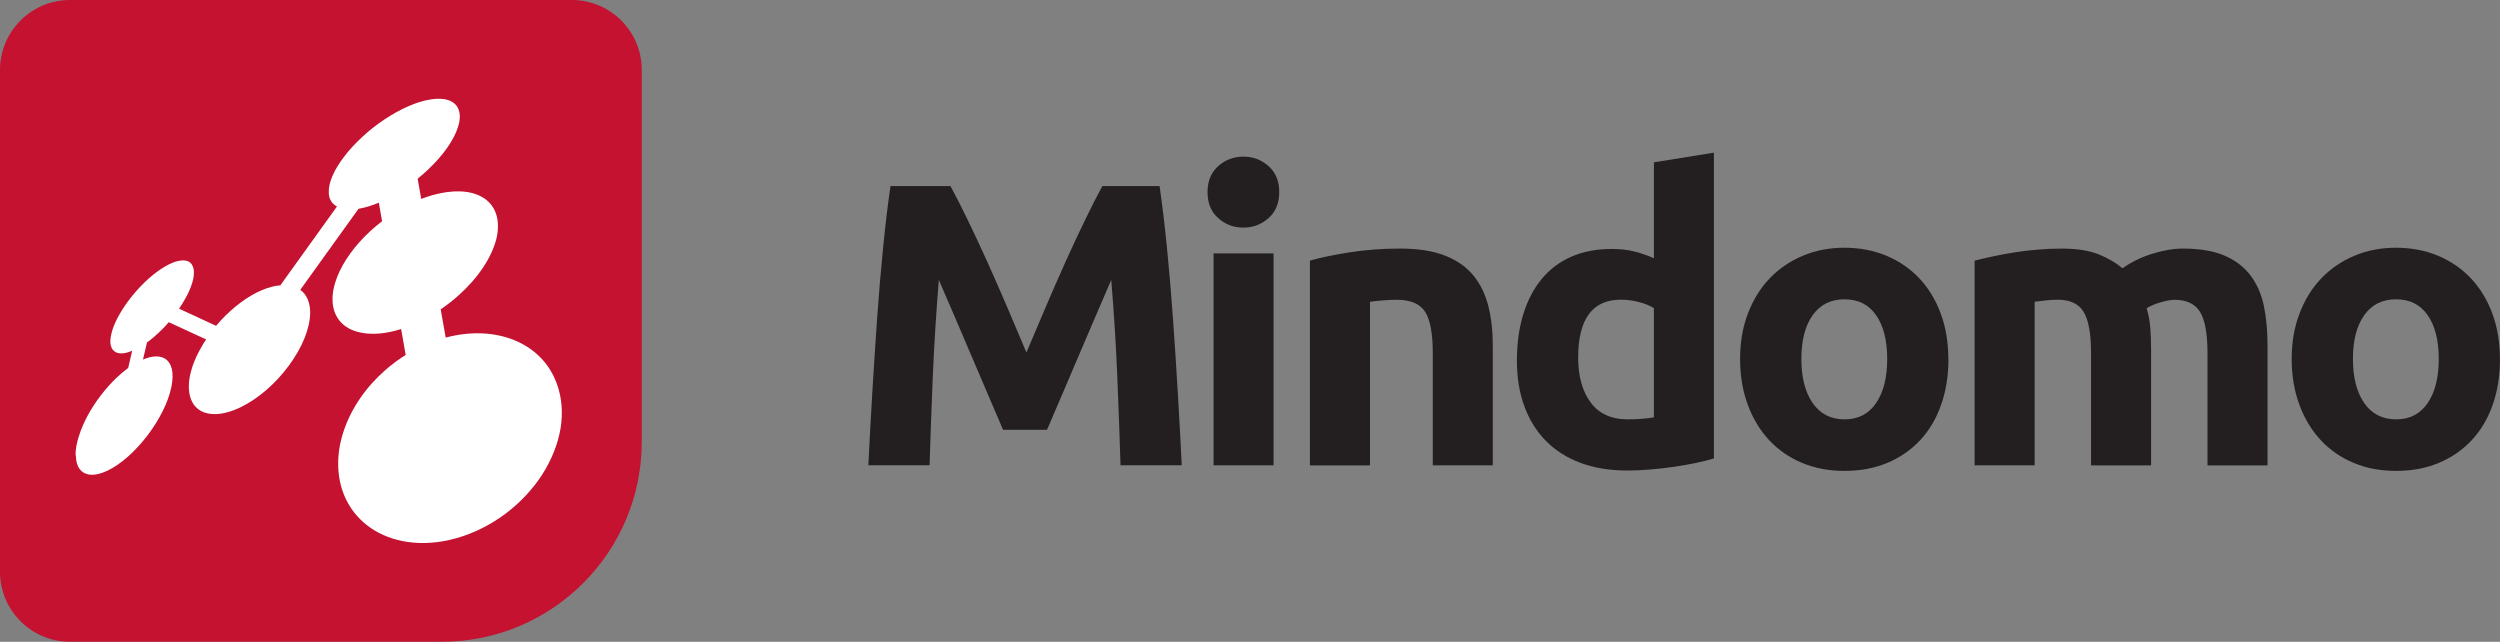
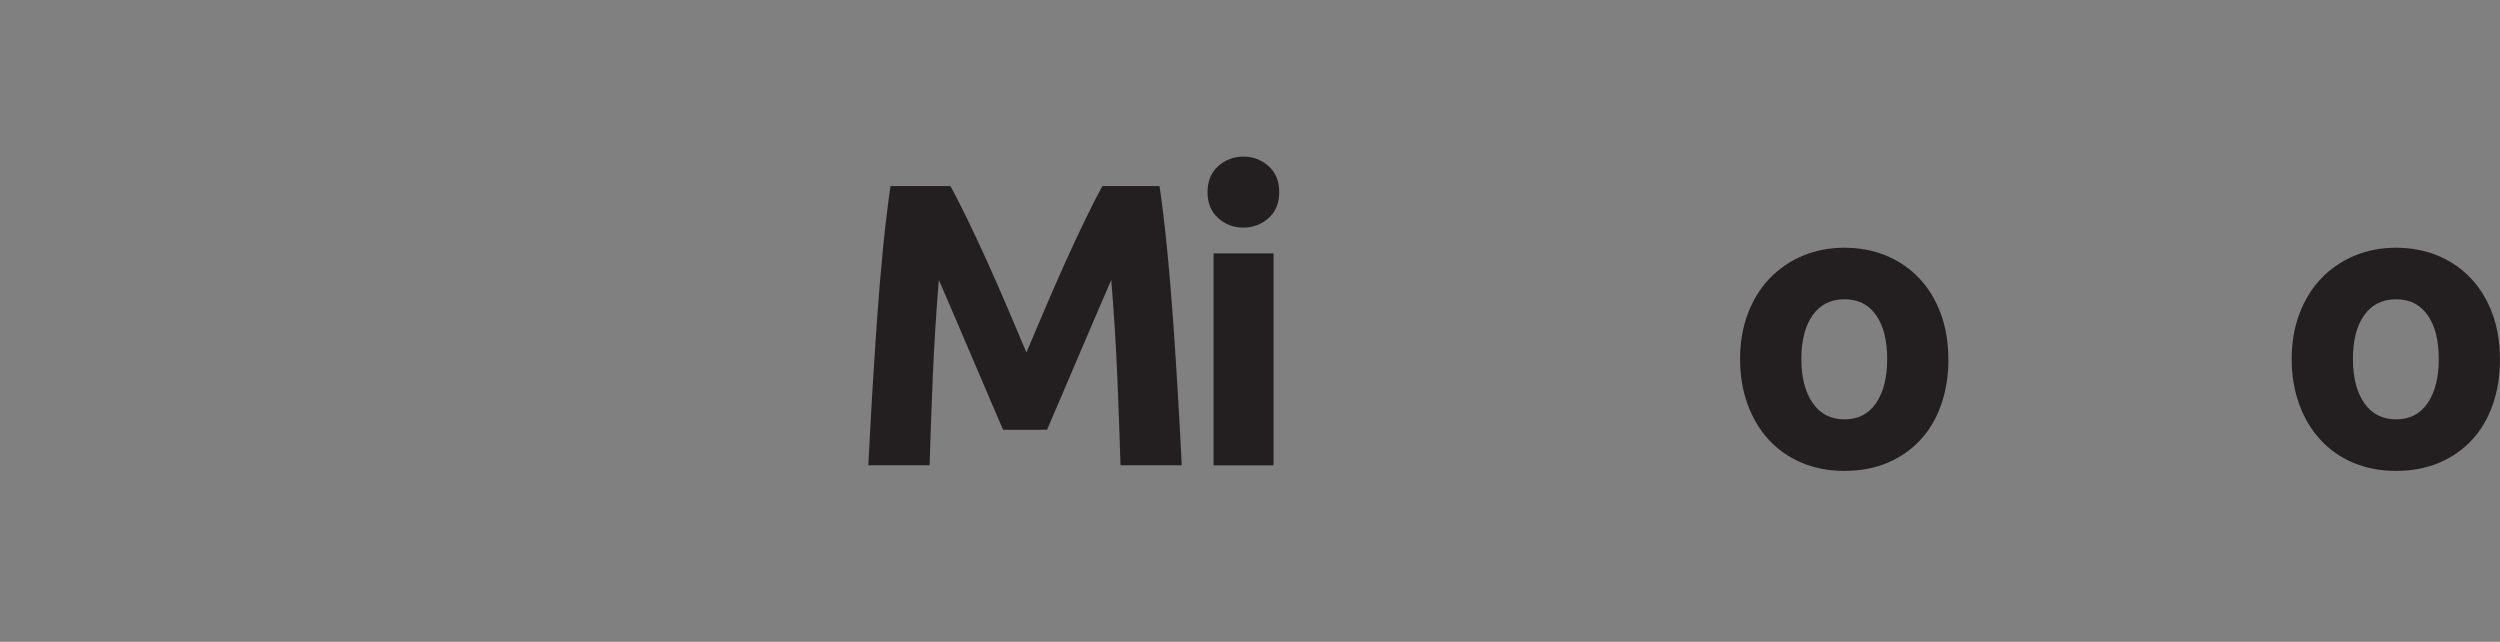
<svg xmlns="http://www.w3.org/2000/svg" id="a" viewBox="0 0 693.21 177.96">
  <rect x="0" y="0" width="693.21" height="177.96" fill="#808080" stroke="none" />
  <defs>
    <style>.b{fill:#231f20;}.c{fill:#fff;}.d{fill:#c41230;}</style>
  </defs>
  <path class="b" d="M263.55,51.6c1.34,2.46,2.89,5.49,4.65,9.1,1.75,3.61,3.58,7.52,5.49,11.73,1.9,4.21,3.79,8.51,5.66,12.9,1.87,4.39,3.62,8.53,5.26,12.4,1.64-3.87,3.4-8,5.27-12.4,1.87-4.39,3.75-8.7,5.65-12.9,1.9-4.21,3.73-8.12,5.49-11.73,1.75-3.61,3.3-6.65,4.65-9.1h15.86c.74,5.14,1.43,10.89,2.07,17.26.63,6.37,1.19,13,1.68,19.89.48,6.89.93,13.8,1.34,20.72.41,6.93.76,13.45,1.06,19.55h-16.98c-.22-7.52-.52-15.71-.89-24.58-.37-8.86-.93-17.8-1.68-26.81-1.35,3.13-2.84,6.59-4.48,10.39-1.64,3.8-3.27,7.6-4.87,11.39-1.61,3.8-3.16,7.43-4.65,10.89-1.49,3.46-2.76,6.42-3.81,8.88h-12.18c-1.05-2.46-2.32-5.42-3.81-8.88s-3.05-7.09-4.65-10.89c-1.6-3.8-3.23-7.6-4.87-11.39-1.64-3.8-3.14-7.26-4.48-10.39-.75,9.01-1.3,17.95-1.68,26.81-.37,8.86-.67,17.06-.89,24.58h-16.98c.3-6.11.65-12.62,1.06-19.55.41-6.93.86-13.83,1.34-20.72.48-6.89,1.04-13.52,1.67-19.89.63-6.37,1.32-12.12,2.07-17.26h16.64Z" />
  <path class="b" d="M354.71,53.27c0,3.06-.99,5.46-2.96,7.21-1.97,1.75-4.3,2.63-6.98,2.63s-5.01-.87-6.98-2.63c-1.97-1.75-2.96-4.15-2.96-7.21s.99-5.45,2.96-7.21c1.97-1.75,4.3-2.63,6.98-2.63s5.01.88,6.98,2.63c1.97,1.75,2.96,4.15,2.96,7.21ZM353.14,129.02h-16.64v-58.76h16.64v58.76Z" />
-   <path class="b" d="M363.2,72.27c2.83-.82,6.48-1.58,10.95-2.29,4.47-.71,9.16-1.06,14.08-1.06s9.14.65,12.46,1.96c3.31,1.3,5.94,3.15,7.88,5.53,1.94,2.38,3.31,5.21,4.13,8.49.82,3.28,1.23,6.93,1.23,10.95v33.18h-16.64v-31.17c0-5.36-.71-9.16-2.12-11.39-1.42-2.23-4.06-3.35-7.93-3.35-1.19,0-2.46.06-3.8.17-1.34.11-2.53.24-3.57.39v45.36h-16.65v-56.75Z" />
-   <path class="b" d="M475.25,127.12c-1.49.45-3.2.88-5.14,1.28-1.94.41-3.97.76-6.09,1.06-2.12.3-4.28.54-6.48.73-2.2.18-4.3.28-6.31.28-4.84,0-9.16-.71-12.96-2.12-3.8-1.41-7-3.44-9.61-6.09-2.61-2.64-4.6-5.85-5.98-9.61-1.38-3.76-2.07-7.99-2.07-12.68s.6-9.07,1.79-12.9c1.19-3.84,2.9-7.09,5.14-9.78,2.23-2.68,4.97-4.73,8.21-6.14,3.24-1.41,6.95-2.12,11.12-2.12,2.31,0,4.37.22,6.2.67,1.82.45,3.67,1.08,5.53,1.9v-26.59l16.64-2.68v84.79ZM437.6,99.19c0,5.14,1.15,9.27,3.46,12.4,2.31,3.13,5.74,4.69,10.28,4.69,1.49,0,2.87-.06,4.13-.17,1.27-.11,2.31-.24,3.13-.39v-30.27c-1.04-.67-2.4-1.23-4.08-1.68-1.68-.45-3.37-.67-5.08-.67-7.9,0-11.84,5.36-11.84,16.09Z" />
  <path class="b" d="M540.27,99.52c0,4.62-.67,8.85-2.01,12.68-1.34,3.84-3.28,7.11-5.81,9.83-2.53,2.72-5.57,4.82-9.11,6.31-3.54,1.49-7.5,2.23-11.9,2.23s-8.25-.75-11.79-2.23c-3.54-1.49-6.57-3.59-9.11-6.31-2.53-2.72-4.51-5.99-5.92-9.83-1.42-3.84-2.12-8.06-2.12-12.68s.73-8.83,2.18-12.62c1.45-3.8,3.46-7.04,6.03-9.72,2.57-2.68,5.62-4.77,9.16-6.26,3.54-1.49,7.39-2.23,11.56-2.23s8.14.75,11.67,2.23c3.54,1.49,6.57,3.58,9.1,6.26,2.53,2.68,4.51,5.92,5.92,9.72,1.41,3.8,2.12,8.01,2.12,12.62ZM523.29,99.52c0-5.14-1.03-9.18-3.07-12.12-2.05-2.94-4.97-4.41-8.77-4.41s-6.74,1.47-8.83,4.41c-2.08,2.94-3.13,6.98-3.13,12.12s1.04,9.22,3.13,12.23c2.08,3.02,5.03,4.53,8.83,4.53s6.72-1.51,8.77-4.53c2.05-3.02,3.07-7.09,3.07-12.23Z" />
-   <path class="b" d="M579.81,97.85c0-5.36-.69-9.16-2.07-11.39-1.38-2.23-3.74-3.35-7.09-3.35-1.04,0-2.12.06-3.24.17-1.12.11-2.2.24-3.24.39v45.36h-16.64v-56.75c1.41-.37,3.07-.76,4.97-1.17,1.9-.41,3.91-.78,6.03-1.12,2.12-.34,4.3-.6,6.54-.78,2.23-.19,4.43-.28,6.59-.28,4.24,0,7.69.54,10.33,1.62,2.64,1.08,4.82,2.37,6.54,3.85,2.38-1.71,5.12-3.05,8.21-4.02,3.09-.97,5.94-1.45,8.55-1.45,4.69,0,8.55.65,11.56,1.96,3.02,1.3,5.42,3.15,7.21,5.53,1.79,2.38,3.02,5.21,3.69,8.49.67,3.28,1,6.93,1,10.95v33.18h-16.65v-31.17c0-5.36-.69-9.16-2.07-11.39-1.38-2.23-3.74-3.35-7.09-3.35-.89,0-2.14.22-3.74.67-1.6.45-2.92,1.01-3.97,1.68.52,1.71.86,3.52,1.01,5.42.15,1.9.22,3.93.22,6.09v32.06h-16.65v-31.17Z" />
  <path class="b" d="M693.21,99.52c0,4.62-.67,8.85-2.01,12.68-1.34,3.84-3.28,7.11-5.81,9.83-2.53,2.72-5.57,4.82-9.11,6.31-3.54,1.49-7.5,2.23-11.9,2.23s-8.25-.75-11.79-2.23c-3.54-1.49-6.57-3.59-9.1-6.31-2.53-2.72-4.51-5.99-5.92-9.83-1.41-3.84-2.12-8.06-2.12-12.68s.73-8.83,2.18-12.62c1.45-3.8,3.46-7.04,6.03-9.72,2.57-2.68,5.62-4.77,9.16-6.26,3.54-1.49,7.39-2.23,11.56-2.23s8.14.75,11.67,2.23c3.54,1.49,6.57,3.58,9.1,6.26,2.53,2.68,4.51,5.92,5.92,9.72,1.41,3.8,2.12,8.01,2.12,12.62ZM676.23,99.52c0-5.14-1.03-9.18-3.07-12.12-2.05-2.94-4.97-4.41-8.77-4.41s-6.74,1.47-8.83,4.41c-2.09,2.94-3.13,6.98-3.13,12.12s1.04,9.22,3.13,12.23c2.08,3.02,5.03,4.53,8.83,4.53s6.72-1.51,8.77-4.53c2.05-3.02,3.07-7.09,3.07-12.23Z" />
-   <path class="d" d="M158.54,0H19.41C8.7,0,0,8.69,0,19.41v139.13c0,10.72,8.7,19.41,19.41,19.41h103.07c30.64,0,55.47-24.84,55.47-55.48V19.41c0-10.72-8.69-19.41-19.41-19.41Z" />
-   <path class="c" d="M20.96,126.24c-.03-1.52.26-3.31.93-5.35.6-1.93,1.47-3.89,2.5-5.81,1.05-1.89,2.25-3.75,3.6-5.49,1.33-1.74,2.78-3.36,4.29-4.81,1.07-1.01,2.15-1.94,3.26-2.75l1.11-4.76c-.89.37-1.69.6-2.4.68-1.1.14-1.94-.07-2.56-.55-.6-.48-.97-1.22-1.07-2.21-.08-.98.09-2.2.53-3.63.46-1.46,1.18-3.03,2.09-4.58.88-1.55,1.97-3.11,3.16-4.61,1.19-1.49,2.48-2.92,3.85-4.23,1.38-1.31,2.82-2.49,4.29-3.48,1.47-.98,2.83-1.67,4.03-2.07,1.2-.39,2.24-.48,3.09-.3.85.2,1.45.72,1.8,1.55.36.83.41,1.98.13,3.45-.15.71-.37,1.45-.66,2.21-.29.8-.67,1.6-1.07,2.41-.44.83-.93,1.67-1.44,2.5-.25.39-.51.78-.78,1.18l10.27,4.75c.49-.58,1-1.16,1.53-1.72.81-.86,1.68-1.71,2.57-2.5.87-.8,1.8-1.55,2.74-2.24.96-.72,1.94-1.36,2.96-1.96.96-.56,1.89-1.03,2.78-1.41.94-.4,1.82-.71,2.66-.93.87-.24,1.69-.39,2.48-.45.03,0,.06,0,.09,0l15.71-21.87c-.38-.2-.71-.44-.99-.72-.4-.38-.71-.84-.95-1.37-.2-.51-.33-1.13-.33-1.79-.06-1.43.34-3.05,1.09-4.75.73-1.68,1.85-3.46,3.22-5.25,1.33-1.77,2.98-3.57,4.85-5.29,1.84-1.73,3.94-3.41,6.19-4.91,2.32-1.54,4.59-2.8,6.75-3.73,2.2-.96,4.27-1.59,6.15-1.88,1.92-.31,3.6-.24,4.93.21,1.38.47,2.37,1.35,2.84,2.67.47,1.32.4,2.92-.18,4.72-.55,1.82-1.6,3.81-3.04,5.87-1.46,2.07-3.34,4.18-5.48,6.18-.85.8-1.75,1.58-2.68,2.33l.99,5.61c1.14-.44,2.25-.81,3.35-1.11,2.65-.73,5.17-1.06,7.44-.98,2.34.08,4.43.6,6.11,1.58,1.76,1,3.08,2.5,3.8,4.5.73,2.06.75,4.43.17,6.98-.65,2.6-1.91,5.32-3.72,8.05-1.81,2.73-4.17,5.39-6.92,7.84-1.51,1.35-3.13,2.6-4.83,3.76l1.39,7.83c2.03-.54,4.05-.9,6.02-1.07,3.53-.31,6.97-.04,10.13.82,3.3.88,6.28,2.4,8.78,4.52,2.62,2.21,4.66,5.1,5.92,8.63,1.39,3.81,1.67,7.98,1.01,12.21-.73,4.37-2.46,8.72-5.06,12.81-2.64,4.1-6.12,7.84-10.24,10.93-4.06,3.04-8.66,5.37-13.61,6.78-4.76,1.34-9.29,1.63-13.4,1.05-3.94-.55-7.44-1.9-10.34-3.9-2.78-1.9-5.01-4.4-6.55-7.33-1.48-2.82-2.35-6.05-2.46-9.62-.12-3.34.43-6.7,1.52-9.94,1.03-3.15,2.63-6.25,4.59-9.11,1.97-2.86,4.37-5.53,7.09-7.9,1.69-1.47,3.54-2.84,5.5-4.06l-1.26-7.19c-1.88.59-3.68.98-5.36,1.18-2.75.31-5.19.09-7.25-.56-1.98-.63-3.56-1.71-4.66-3.17-1.05-1.43-1.68-3.2-1.75-5.32-.07-2.07.38-4.27,1.25-6.5.84-2.18,2.1-4.41,3.67-6.58,1.54-2.16,3.47-4.29,5.61-6.25,1.01-.93,2.08-1.82,3.21-2.69l-.91-5.15c-.82.35-1.63.65-2.42.91-1.03.33-1.96.56-2.89.73-.1.02-.21.03-.31.05l-16.16,22.49c.55.39,1.03.86,1.41,1.43.41.61.76,1.31.97,2.12.25.81.36,1.72.37,2.76-.02,2.17-.56,4.56-1.55,7.03-1,2.52-2.49,5.09-4.28,7.55-1.81,2.48-3.93,4.79-6.26,6.82-2.32,2.01-4.81,3.69-7.31,4.89-2.5,1.19-4.75,1.77-6.67,1.84-1.91.08-3.51-.34-4.75-1.2-1.18-.81-2.02-2.05-2.46-3.61-.44-1.52-.5-3.37-.13-5.47.18-.97.46-1.94.76-2.91.34-.97.72-1.94,1.17-2.91.48-.98.99-1.94,1.55-2.89.33-.58.69-1.14,1.08-1.7l-10.36-4.79c-.35.41-.72.82-1.1,1.23-.66.69-1.33,1.36-2.02,1.98-.68.64-1.38,1.23-2.08,1.78-.28.22-.57.43-.85.64l-1.1,4.74c1.07-.46,2.06-.74,2.95-.83,1.29-.15,2.38.07,3.24.62.86.58,1.49,1.51,1.79,2.77.34,1.32.29,2.99-.1,4.99-.43,2.11-1.24,4.36-2.37,6.65-1.15,2.32-2.6,4.62-4.24,6.8-1.66,2.17-3.48,4.17-5.4,5.87-1.88,1.68-3.83,3.03-5.7,3.93-1.87.88-3.48,1.24-4.79,1.12-1.29-.12-2.28-.68-2.96-1.6-.67-.91-1.02-2.18-1.03-3.74Z" />
</svg>